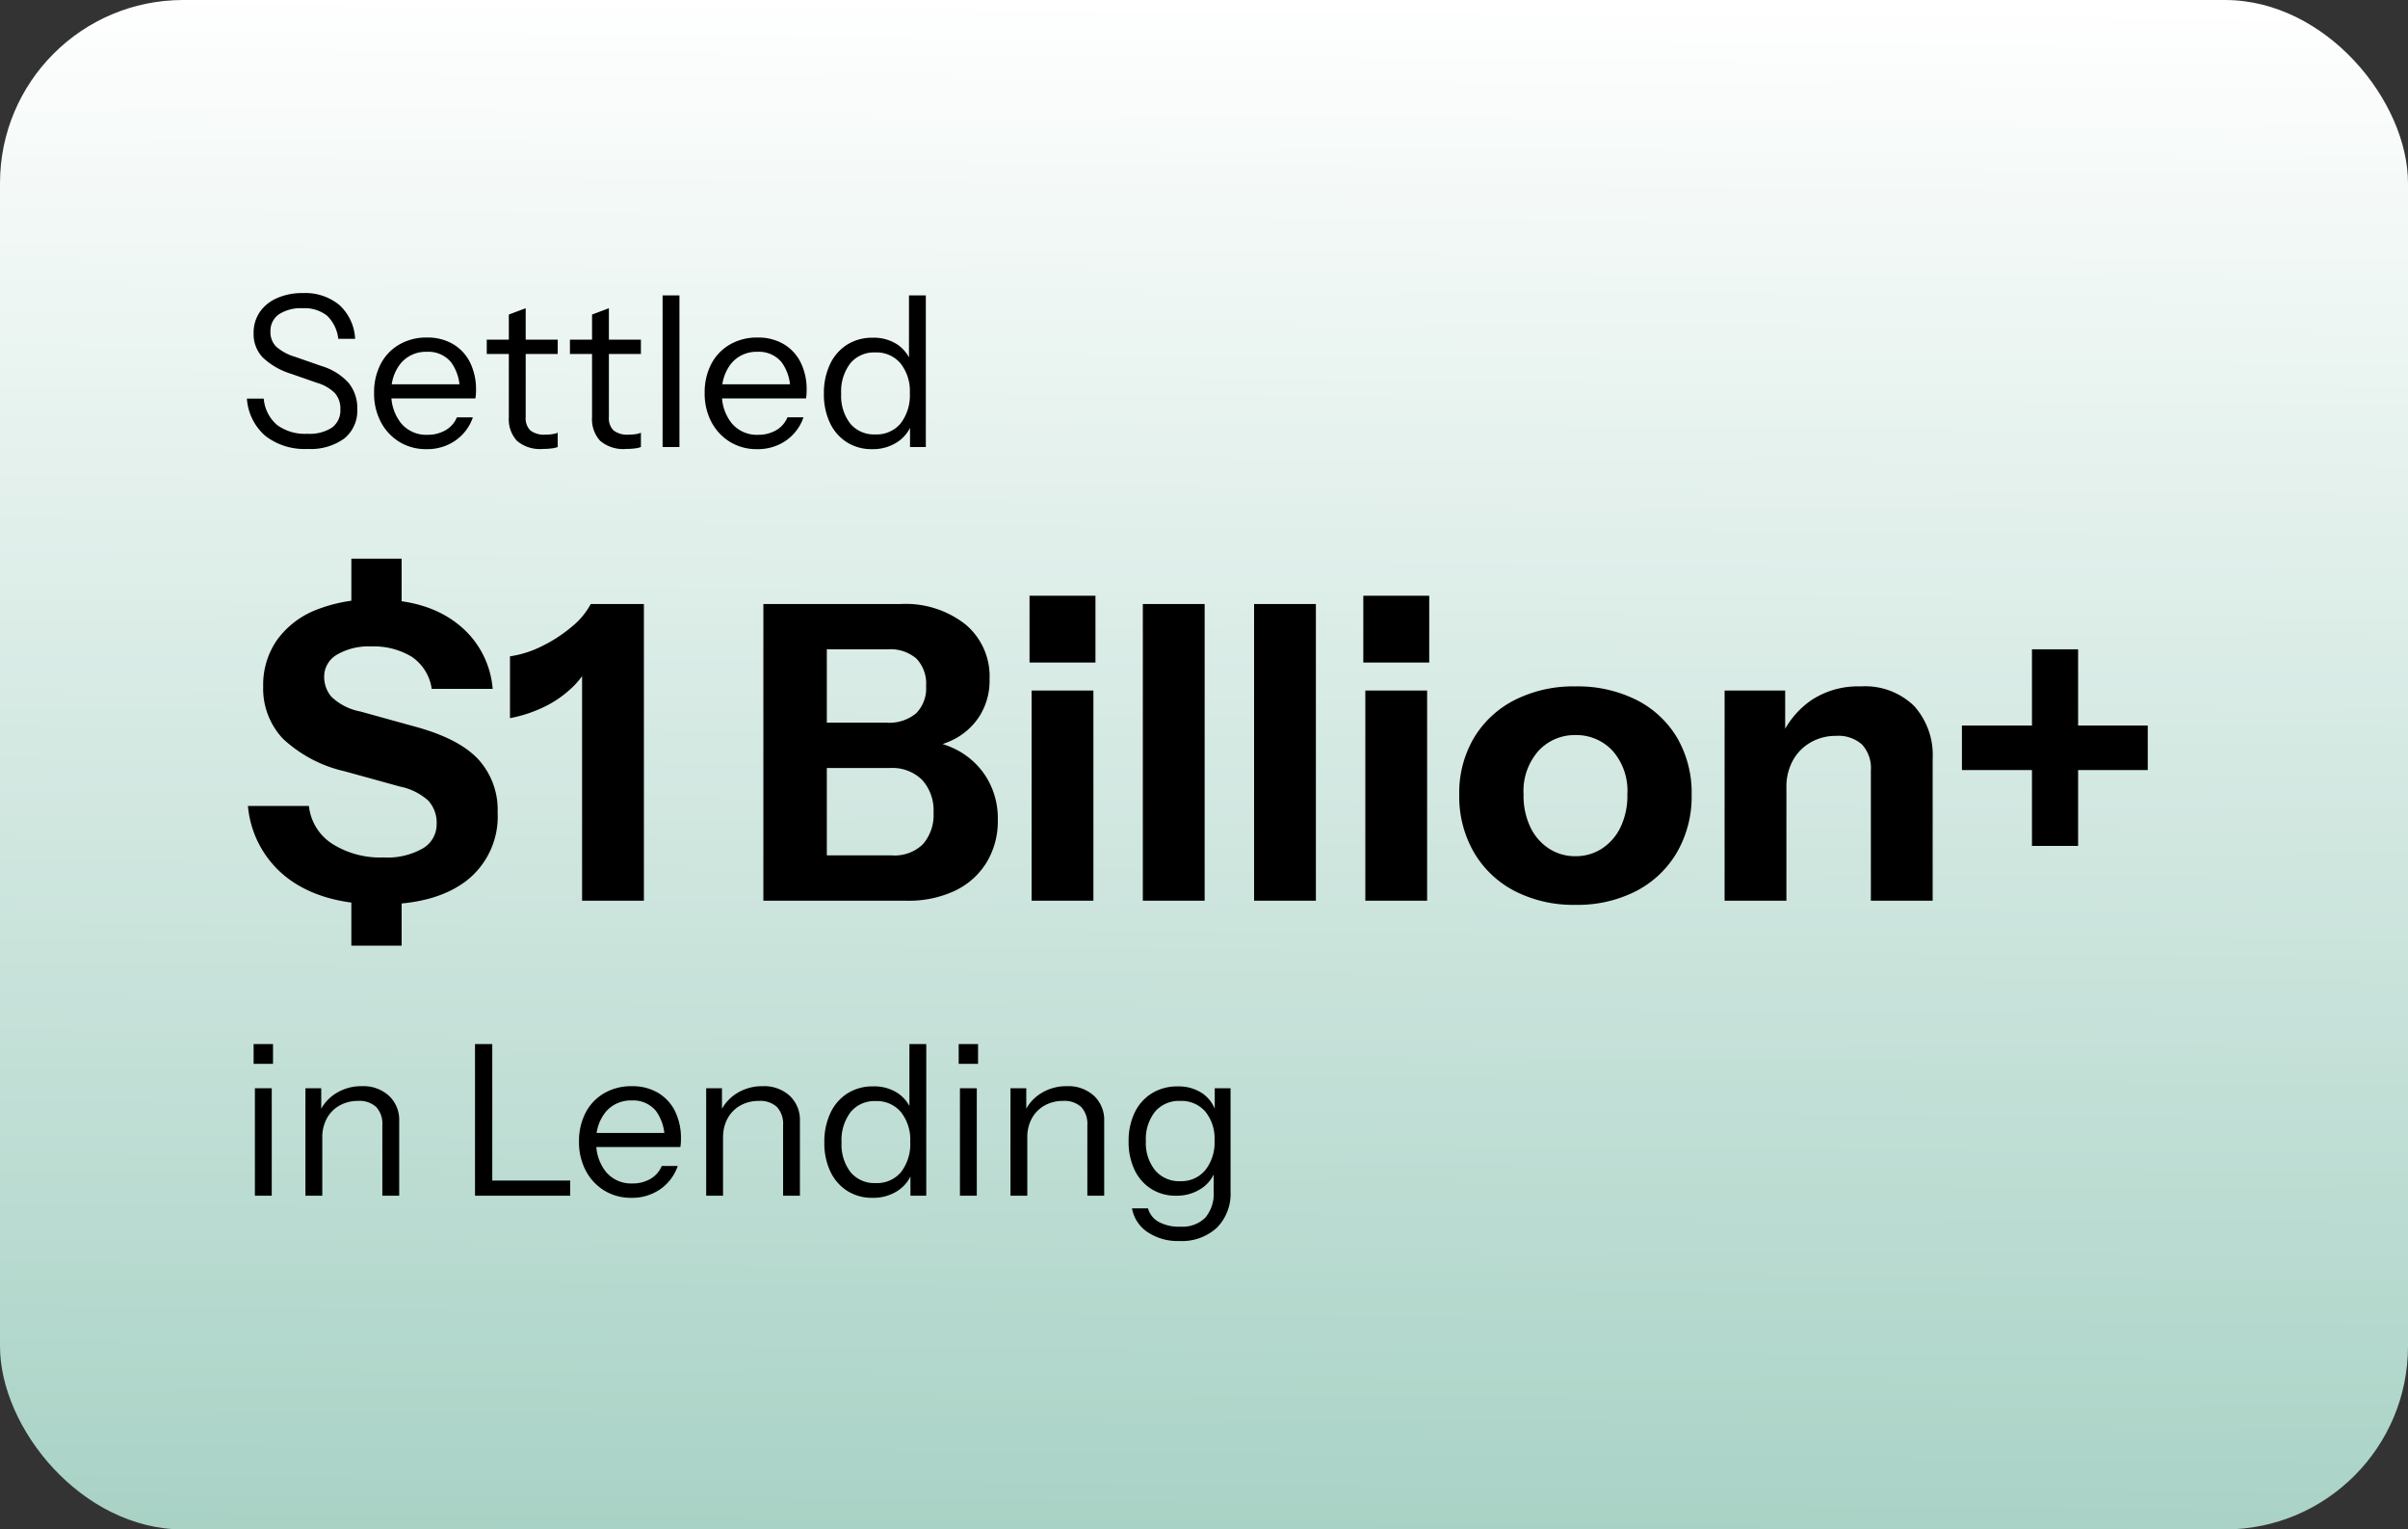
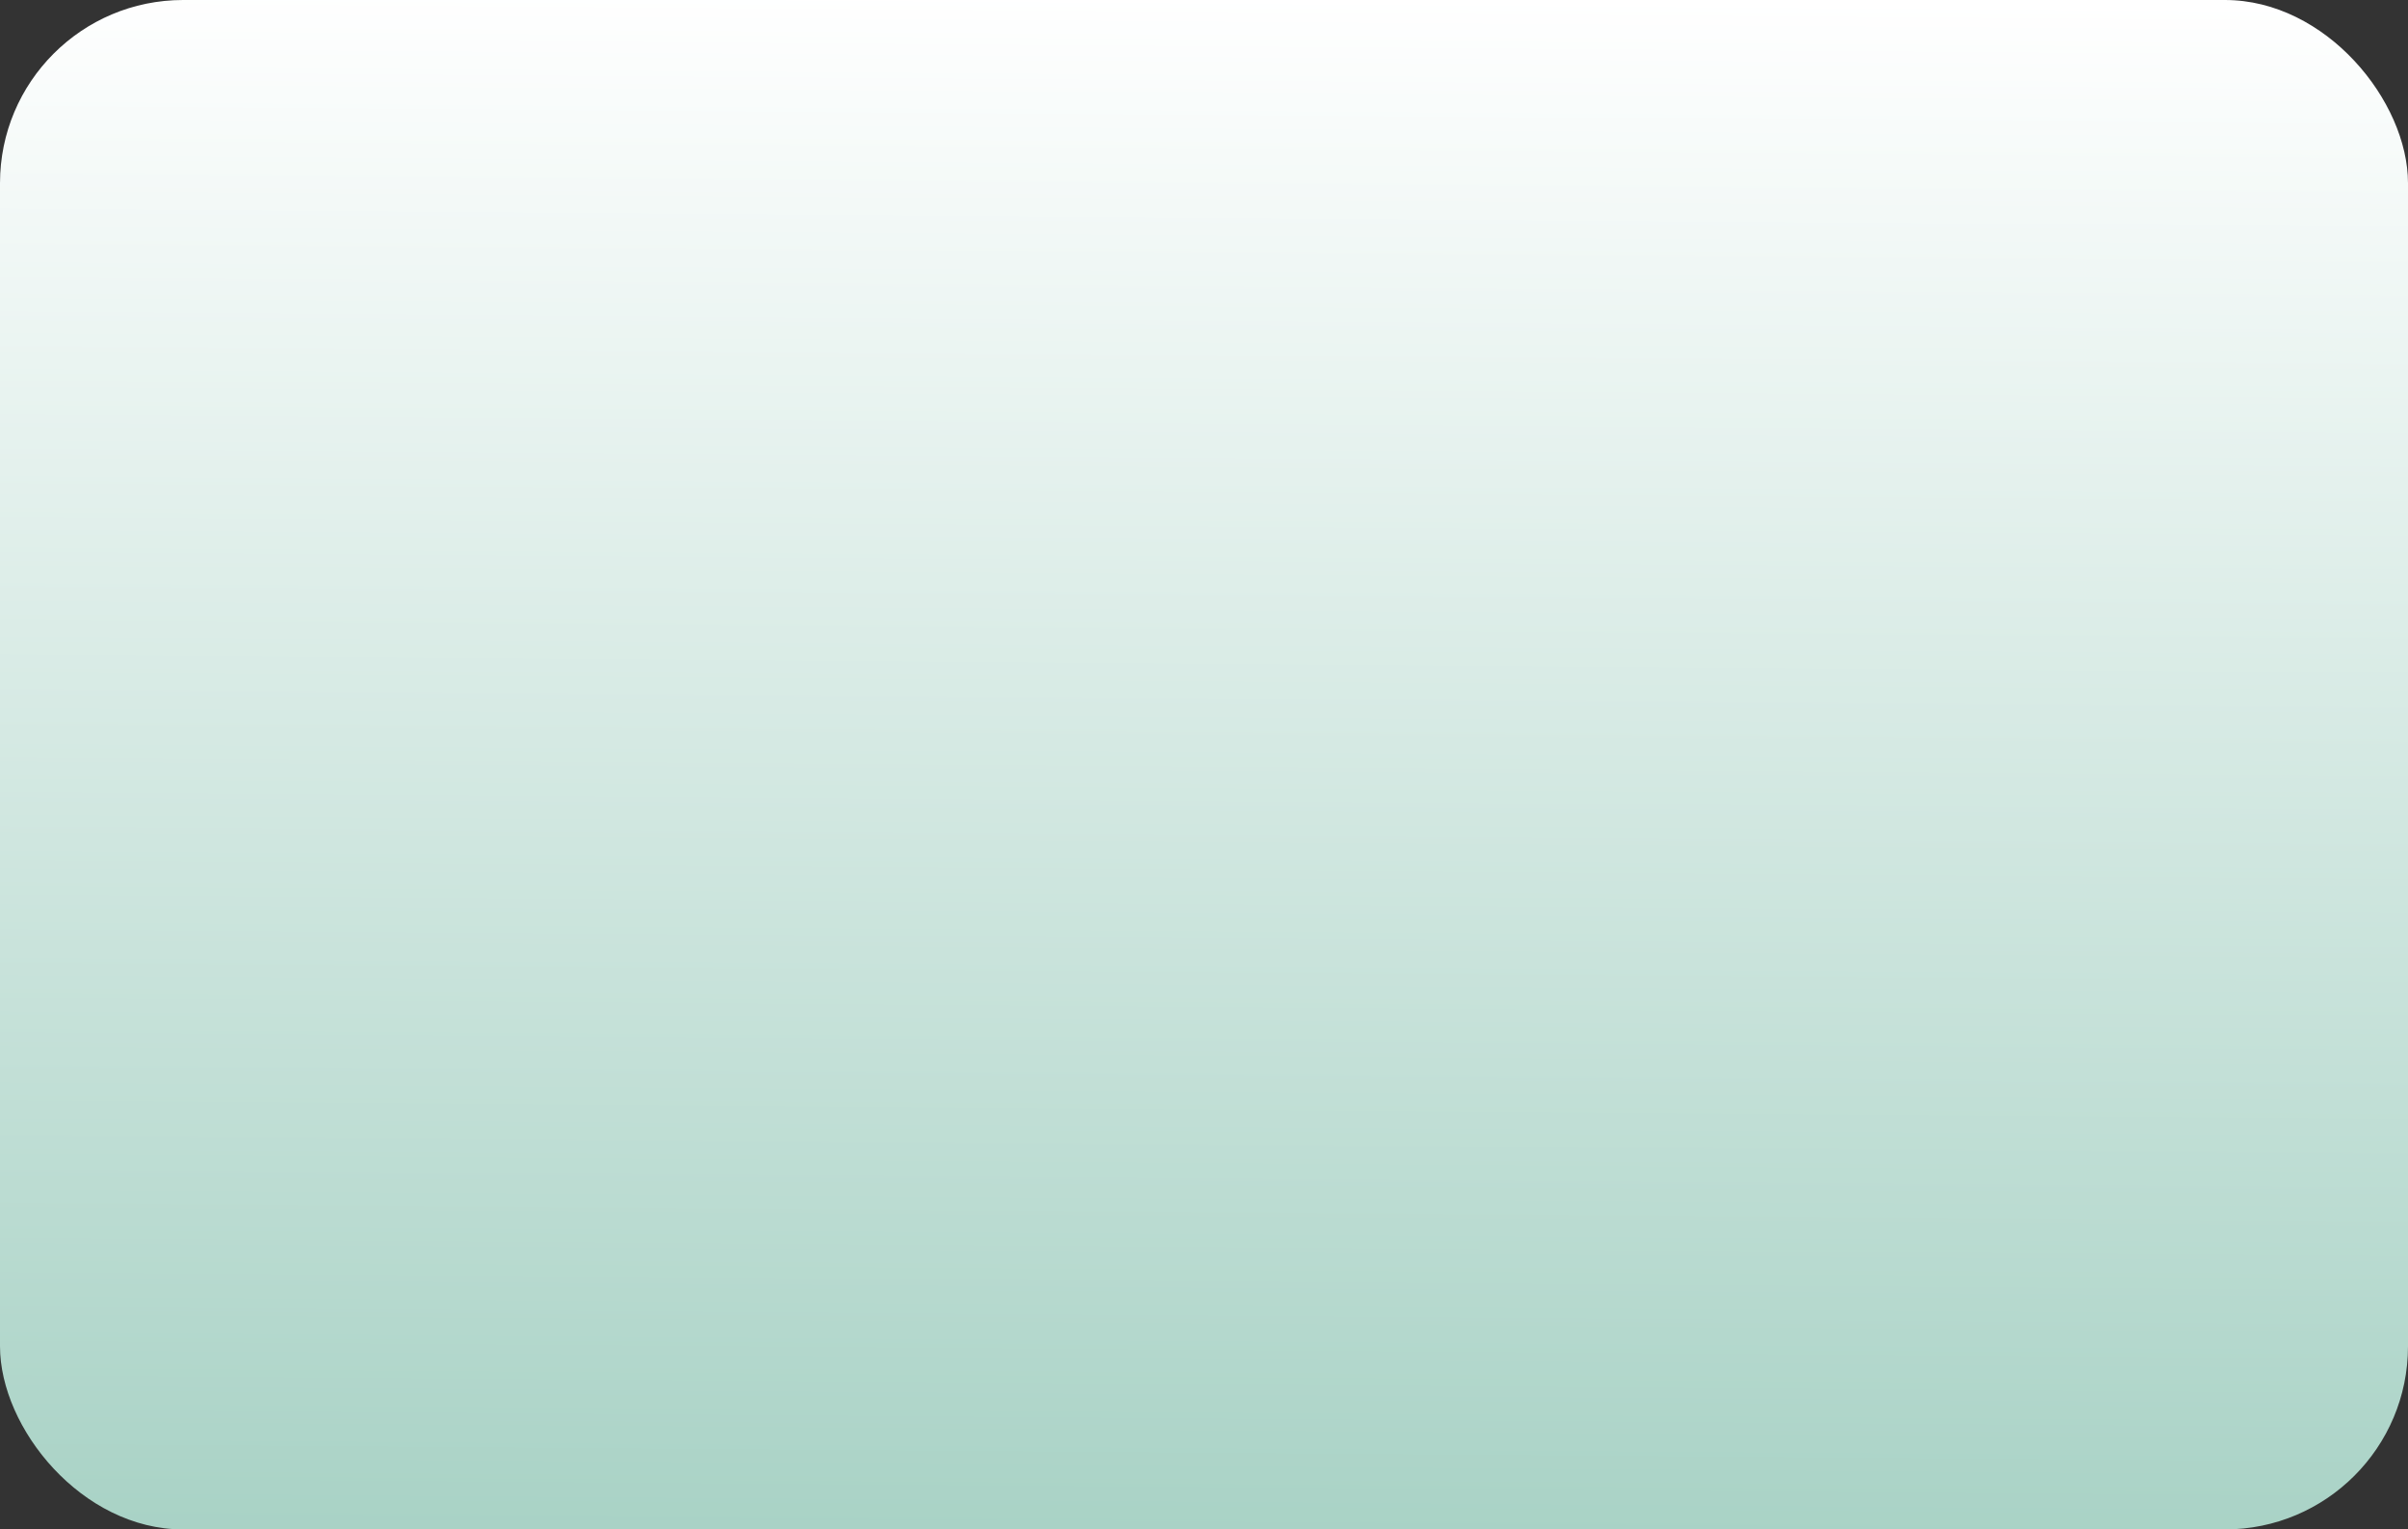
<svg xmlns="http://www.w3.org/2000/svg" width="263" height="167" viewBox="0 0 263 167">
  <rect x="0" y="0" width="263" height="167" fill="#333333" stroke="none" />
  <defs>
    <linearGradient id="linear-gradient" x1="0.5" x2="0.465" y2="2.918" gradientUnits="objectBoundingBox">
      <stop offset="0" stop-color="#fff" />
      <stop offset="1" stop-color="#037c57" />
    </linearGradient>
  </defs>
  <g id="Settled_1_Billion" data-name="Settled $1 Billion" transform="translate(-1579 -2796)">
    <rect id="Rectangle_4472" data-name="Rectangle 4472" width="263" height="167" rx="20" transform="translate(1579 2796)" fill="url(#linear-gradient)" />
    <g id="Group_5401" data-name="Group 5401" transform="translate(-5 -20.187)">
-       <path id="Path_6463" data-name="Path 6463" d="M7.59.207A6.983,6.983,0,0,1,2.979-1.219,5.915,5.915,0,0,1,.966-5.29h1.84A4.234,4.234,0,0,0,4.255-2.415a5.133,5.133,0,0,0,3.312.966,4.487,4.487,0,0,0,2.7-.679,2.328,2.328,0,0,0,.908-1.99,2.528,2.528,0,0,0-.621-1.794,4.583,4.583,0,0,0-1.932-1.1L5.842-7.981A7.944,7.944,0,0,1,2.714-9.764,3.665,3.665,0,0,1,1.7-12.42a4,4,0,0,1,.667-2.312,4.427,4.427,0,0,1,1.886-1.529,6.8,6.8,0,0,1,2.829-.552,5.851,5.851,0,0,1,3.979,1.3,5.347,5.347,0,0,1,1.725,3.692h-1.84a4.16,4.16,0,0,0-1.23-2.53,3.981,3.981,0,0,0-2.68-.805,4.326,4.326,0,0,0-2.576.667,2.193,2.193,0,0,0-.92,1.886,2.194,2.194,0,0,0,.644,1.656,5.365,5.365,0,0,0,2,1.081L9.154-8.832a6.469,6.469,0,0,1,2.9,1.805,4.306,4.306,0,0,1,.966,2.886A3.885,3.885,0,0,1,11.6-.932,6.255,6.255,0,0,1,7.59.207ZM20.585.23a5.541,5.541,0,0,1-2.967-.794,5.588,5.588,0,0,1-2.024-2.173,6.642,6.642,0,0,1-.736-3.174,6.659,6.659,0,0,1,.724-3.163A5.235,5.235,0,0,1,17.618-11.2a5.9,5.9,0,0,1,3.013-.759,5.484,5.484,0,0,1,2.84.713,4.8,4.8,0,0,1,1.863,2A6.614,6.614,0,0,1,25.99-6.21q0,.23-.012.437a3.76,3.76,0,0,1-.057.46H16.238V-6.854h8.556L24.2-6a5.019,5.019,0,0,0-.931-3.255A3.21,3.21,0,0,0,20.631-10.4a3.582,3.582,0,0,0-2.818,1.208,4.731,4.731,0,0,0-1.069,3.254,4.982,4.982,0,0,0,1.069,3.347,3.573,3.573,0,0,0,2.864,1.254,3.866,3.866,0,0,0,1.978-.495A2.907,2.907,0,0,0,23.9-3.243h1.748A5.083,5.083,0,0,1,23.724-.7,5.378,5.378,0,0,1,20.585.23ZM33.3.207a3.892,3.892,0,0,1-2.841-.886,3.473,3.473,0,0,1-.885-2.564V-14.467l1.84-.69V-3.266a1.868,1.868,0,0,0,.506,1.449,2.429,2.429,0,0,0,1.656.46,4.74,4.74,0,0,0,.794-.057,2.333,2.333,0,0,0,.541-.15V0a2.887,2.887,0,0,1-.656.149A7.175,7.175,0,0,1,33.3.207ZM27.163-10.166V-11.73h7.751v1.564ZM42.389.207a3.892,3.892,0,0,1-2.84-.886,3.473,3.473,0,0,1-.886-2.564V-14.467l1.84-.69V-3.266a1.868,1.868,0,0,0,.506,1.449,2.429,2.429,0,0,0,1.656.46,4.74,4.74,0,0,0,.794-.057A2.333,2.333,0,0,0,44-1.564V0a2.887,2.887,0,0,1-.656.149A7.175,7.175,0,0,1,42.389.207ZM36.248-10.166V-11.73H44v1.564ZM46.368,0V-16.56h1.84V0ZM56.695.23a5.541,5.541,0,0,1-2.967-.794A5.588,5.588,0,0,1,51.7-2.737a6.642,6.642,0,0,1-.736-3.174,6.659,6.659,0,0,1,.724-3.163A5.235,5.235,0,0,1,53.728-11.2a5.9,5.9,0,0,1,3.013-.759,5.484,5.484,0,0,1,2.84.713,4.8,4.8,0,0,1,1.863,2A6.614,6.614,0,0,1,62.1-6.21q0,.23-.012.437a3.759,3.759,0,0,1-.057.46H52.348V-6.854H60.9l-.6.851a5.019,5.019,0,0,0-.931-3.255A3.21,3.21,0,0,0,56.741-10.4a3.582,3.582,0,0,0-2.818,1.208,4.731,4.731,0,0,0-1.069,3.254,4.982,4.982,0,0,0,1.069,3.347,3.573,3.573,0,0,0,2.864,1.254,3.866,3.866,0,0,0,1.978-.495,2.907,2.907,0,0,0,1.242-1.414h1.748A5.083,5.083,0,0,1,59.834-.7,5.378,5.378,0,0,1,56.695.23ZM73.393,0V-2.737l.23.069a3.974,3.974,0,0,1-1.6,2.116A4.845,4.845,0,0,1,69.253.23a5.024,5.024,0,0,1-2.771-.759,5.064,5.064,0,0,1-1.84-2.116,7.221,7.221,0,0,1-.656-3.174,7.32,7.32,0,0,1,.667-3.22,5.085,5.085,0,0,1,1.863-2.139,5.124,5.124,0,0,1,2.806-.759,4.665,4.665,0,0,1,2.783.805,4.037,4.037,0,0,1,1.541,2.277l-.368.046V-16.56h1.84V0ZM69.6-1.38a3.4,3.4,0,0,0,2.771-1.207,5.019,5.019,0,0,0,1-3.3,4.859,4.859,0,0,0-1.012-3.243,3.425,3.425,0,0,0-2.76-1.2,3.358,3.358,0,0,0-2.737,1.2,5.05,5.05,0,0,0-.989,3.312,4.926,4.926,0,0,0,.989,3.255A3.372,3.372,0,0,0,69.6-1.38Z" transform="translate(1610 2865)" />
-       <path id="Path_6462" data-name="Path 6462" d="M1.84,0V-11.73H3.68V0ZM1.7-14.4V-16.56H3.818V-14.4ZM7.36,0V-11.73H9.085v2.76H9.2V0Zm8.4,0V-7.682a2.718,2.718,0,0,0-.667-2,2.683,2.683,0,0,0-1.978-.667,4.03,4.03,0,0,0-2.036.506,3.571,3.571,0,0,0-1.38,1.4A4.267,4.267,0,0,0,9.2-6.348L8.9-9.131a4.648,4.648,0,0,1,1.828-2.07,5.214,5.214,0,0,1,2.795-.759,4.145,4.145,0,0,1,2.956,1.047A3.594,3.594,0,0,1,17.6-8.165V0Zm10.12,0V-16.56h1.886V0Zm.966,0V-1.656h9.43V0ZM42.964.23A5.541,5.541,0,0,1,40-.564a5.588,5.588,0,0,1-2.024-2.173,6.642,6.642,0,0,1-.736-3.174,6.659,6.659,0,0,1,.725-3.163A5.235,5.235,0,0,1,40-11.2a5.9,5.9,0,0,1,3.013-.759,5.484,5.484,0,0,1,2.84.713,4.8,4.8,0,0,1,1.863,2,6.614,6.614,0,0,1,.656,3.036q0,.23-.012.437a3.759,3.759,0,0,1-.057.46H38.617V-6.854h8.556l-.6.851a5.019,5.019,0,0,0-.931-3.255A3.21,3.21,0,0,0,43.01-10.4a3.582,3.582,0,0,0-2.818,1.208,4.731,4.731,0,0,0-1.069,3.254,4.982,4.982,0,0,0,1.069,3.347,3.573,3.573,0,0,0,2.863,1.254,3.866,3.866,0,0,0,1.978-.495,2.907,2.907,0,0,0,1.242-1.414h1.748A5.083,5.083,0,0,1,46.1-.7,5.378,5.378,0,0,1,42.964.23ZM51.129,0V-11.73h1.725v2.76h.115V0Zm8.4,0V-7.682a2.718,2.718,0,0,0-.667-2,2.683,2.683,0,0,0-1.978-.667,4.03,4.03,0,0,0-2.035.506,3.571,3.571,0,0,0-1.38,1.4,4.267,4.267,0,0,0-.494,2.093l-.3-2.783A4.648,4.648,0,0,1,54.5-11.2a5.214,5.214,0,0,1,2.795-.759,4.145,4.145,0,0,1,2.956,1.047,3.594,3.594,0,0,1,1.115,2.748V0ZM73.439,0V-2.737l.23.069a3.975,3.975,0,0,1-1.6,2.116A4.845,4.845,0,0,1,69.3.23a5.024,5.024,0,0,1-2.771-.759,5.064,5.064,0,0,1-1.84-2.116,7.221,7.221,0,0,1-.655-3.174,7.32,7.32,0,0,1,.667-3.22,5.085,5.085,0,0,1,1.863-2.139,5.124,5.124,0,0,1,2.806-.759,4.665,4.665,0,0,1,2.783.805,4.037,4.037,0,0,1,1.541,2.277l-.368.046V-16.56h1.84V0ZM69.644-1.38a3.4,3.4,0,0,0,2.771-1.207,5.019,5.019,0,0,0,1-3.3A4.859,4.859,0,0,0,72.4-9.131a3.425,3.425,0,0,0-2.76-1.2,3.358,3.358,0,0,0-2.737,1.2,5.05,5.05,0,0,0-.989,3.312,4.926,4.926,0,0,0,.989,3.255A3.372,3.372,0,0,0,69.644-1.38ZM78.844,0V-11.73h1.84V0Zm-.138-14.4V-16.56h2.116V-14.4ZM84.364,0V-11.73h1.725v2.76H86.2V0Zm8.395,0V-7.682a2.718,2.718,0,0,0-.667-2,2.683,2.683,0,0,0-1.978-.667,4.03,4.03,0,0,0-2.036.506,3.571,3.571,0,0,0-1.38,1.4A4.267,4.267,0,0,0,86.2-6.348l-.3-2.783a4.648,4.648,0,0,1,1.829-2.07,5.214,5.214,0,0,1,2.794-.759,4.145,4.145,0,0,1,2.956,1.047A3.594,3.594,0,0,1,94.6-8.165V0ZM102.81,4.945a5.915,5.915,0,0,1-3.485-.977,3.946,3.946,0,0,1-1.69-2.588h1.748a2.432,2.432,0,0,0,1.138,1.461,4.594,4.594,0,0,0,2.4.54,3.551,3.551,0,0,0,2.714-.977,4.03,4.03,0,0,0,.92-2.864V-2.967l.23.046a3.788,3.788,0,0,1-1.564,2.127A4.847,4.847,0,0,1,102.442,0a4.94,4.94,0,0,1-2.714-.748,4.964,4.964,0,0,1-1.817-2.081,7.065,7.065,0,0,1-.644-3.105,7.06,7.06,0,0,1,.667-3.151,5.009,5.009,0,0,1,1.874-2.1,5.243,5.243,0,0,1,2.817-.748,4.612,4.612,0,0,1,2.771.805,3.859,3.859,0,0,1,1.484,2.3l-.207.023V-11.73H108.4V-.46A5.253,5.253,0,0,1,106.9,3.5,5.634,5.634,0,0,1,102.81,4.945Zm.092-6.532a3.4,3.4,0,0,0,2.737-1.2,4.859,4.859,0,0,0,1.012-3.243,4.649,4.649,0,0,0-1.012-3.162A3.445,3.445,0,0,0,102.9-10.35a3.421,3.421,0,0,0-2.748,1.173,4.8,4.8,0,0,0-1,3.22,4.74,4.74,0,0,0,1.012,3.186A3.414,3.414,0,0,0,102.9-1.587Z" transform="translate(1610 2946.747)" />
-       <path id="Path_6461" data-name="Path 6461" d="M12.375-31.32v-6.03h5.49v6.03ZM17.865-.9V4.905h-5.49V-.9ZM15.57.405q-6.3,0-10.08-2.813A11.116,11.116,0,0,1,1.08-10.35H7.74a5.6,5.6,0,0,0,2.52,4.118,9.757,9.757,0,0,0,5.625,1.507,7.819,7.819,0,0,0,4.3-.99A3.039,3.039,0,0,0,21.69-8.37a3.583,3.583,0,0,0-.9-2.543,6.5,6.5,0,0,0-3.105-1.552l-6.03-1.665a14.575,14.575,0,0,1-6.772-3.578A7.984,7.984,0,0,1,2.745-23.4a8.557,8.557,0,0,1,1.507-5.062,9.557,9.557,0,0,1,4.253-3.285A16.6,16.6,0,0,1,14.94-32.9q5.67,0,9.045,2.677A9.971,9.971,0,0,1,27.81-23.13H21.15a5.078,5.078,0,0,0-2.183-3.51,8,8,0,0,0-4.432-1.125,6.814,6.814,0,0,0-3.735.9,2.766,2.766,0,0,0-1.395,2.43A3.366,3.366,0,0,0,10.17-22.3a6.233,6.233,0,0,0,3.2,1.642L19.4-18.99q4.77,1.305,6.863,3.578A8.143,8.143,0,0,1,28.35-9.675a8.883,8.883,0,0,1-3.375,7.47Q21.6.405,15.57.405ZM37.575,0V-26.46l.765.675A8.917,8.917,0,0,1,36.405-23.2a11.93,11.93,0,0,1-2.948,2.025A14.938,14.938,0,0,1,29.7-19.935v-6.75a11.431,11.431,0,0,0,3.465-1.1A15.622,15.622,0,0,0,36.428-29.9a8.165,8.165,0,0,0,2.093-2.5h5.805V0Zm25.47,0V-4.95h8.37a4.409,4.409,0,0,0,3.4-1.237A4.87,4.87,0,0,0,75.96-9.63a4.955,4.955,0,0,0-1.238-3.555A4.636,4.636,0,0,0,71.19-14.49H63.045v-4.95H70.83a4.6,4.6,0,0,0,3.217-1.013,3.863,3.863,0,0,0,1.1-2.993,3.955,3.955,0,0,0-1.058-2.993,4.358,4.358,0,0,0-3.128-1.012h-7.92V-32.4h9.4a10.561,10.561,0,0,1,6.975,2.205A7.37,7.37,0,0,1,82.08-24.21a7.282,7.282,0,0,1-1.125,4.1,7.282,7.282,0,0,1-3.015,2.61,9.715,9.715,0,0,1-4.23.9l.225-.945A9.637,9.637,0,0,1,78.5-16.47a8.365,8.365,0,0,1,3.262,3.038A8.567,8.567,0,0,1,82.98-8.82a8.678,8.678,0,0,1-1.237,4.658A8.149,8.149,0,0,1,78.278-1.08,11.9,11.9,0,0,1,73.035,0Zm-5.67,0V-32.4h6.93V0ZM86.67,0V-22.95h6.75V0Zm-.225-26.01V-33.3h7.2v7.29ZM98.82,0V-32.4h6.75V0Zm12.15,0V-32.4h6.75V0Zm12.15,0V-22.95h6.75V0ZM122.9-26.01V-33.3h7.2v7.29ZM146.07.45a14.021,14.021,0,0,1-6.637-1.508,11.009,11.009,0,0,1-4.455-4.23,12.172,12.172,0,0,1-1.6-6.277,11.812,11.812,0,0,1,1.6-6.21,11,11,0,0,1,4.455-4.14A14.2,14.2,0,0,1,146.07-23.4a14.3,14.3,0,0,1,6.683,1.485,10.844,10.844,0,0,1,4.432,4.14,11.943,11.943,0,0,1,1.575,6.21,12.172,12.172,0,0,1-1.6,6.277,11.009,11.009,0,0,1-4.455,4.23A14.021,14.021,0,0,1,146.07.45Zm0-5.31a5.241,5.241,0,0,0,2.857-.81,5.729,5.729,0,0,0,2.048-2.318,7.924,7.924,0,0,0,.765-3.623A6.588,6.588,0,0,0,150.1-16.4a5.4,5.4,0,0,0-4.027-1.687,5.368,5.368,0,0,0-4.027,1.71,6.6,6.6,0,0,0-1.643,4.77,7.925,7.925,0,0,0,.765,3.623,5.729,5.729,0,0,0,2.048,2.318A5.241,5.241,0,0,0,146.07-4.86ZM162.36,0V-22.95h6.615v5.4h.135V0Zm15.975,0V-14.22a3.8,3.8,0,0,0-.967-2.835A3.864,3.864,0,0,0,174.555-18a5.489,5.489,0,0,0-2.812.72,5.114,5.114,0,0,0-1.935,1.98,6.037,6.037,0,0,0-.7,2.97l-.585-5.535a9.484,9.484,0,0,1,3.307-4.028A9.235,9.235,0,0,1,177.21-23.4a7.676,7.676,0,0,1,5.85,2.138,8,8,0,0,1,2.025,5.737V0ZM195.93-5.985V-27.45h5.04V-5.985Zm-7.65-8.28v-4.86h20.295v4.86Z" transform="translate(1610 2914.537)" />
-     </g>
+       </g>
  </g>
</svg>